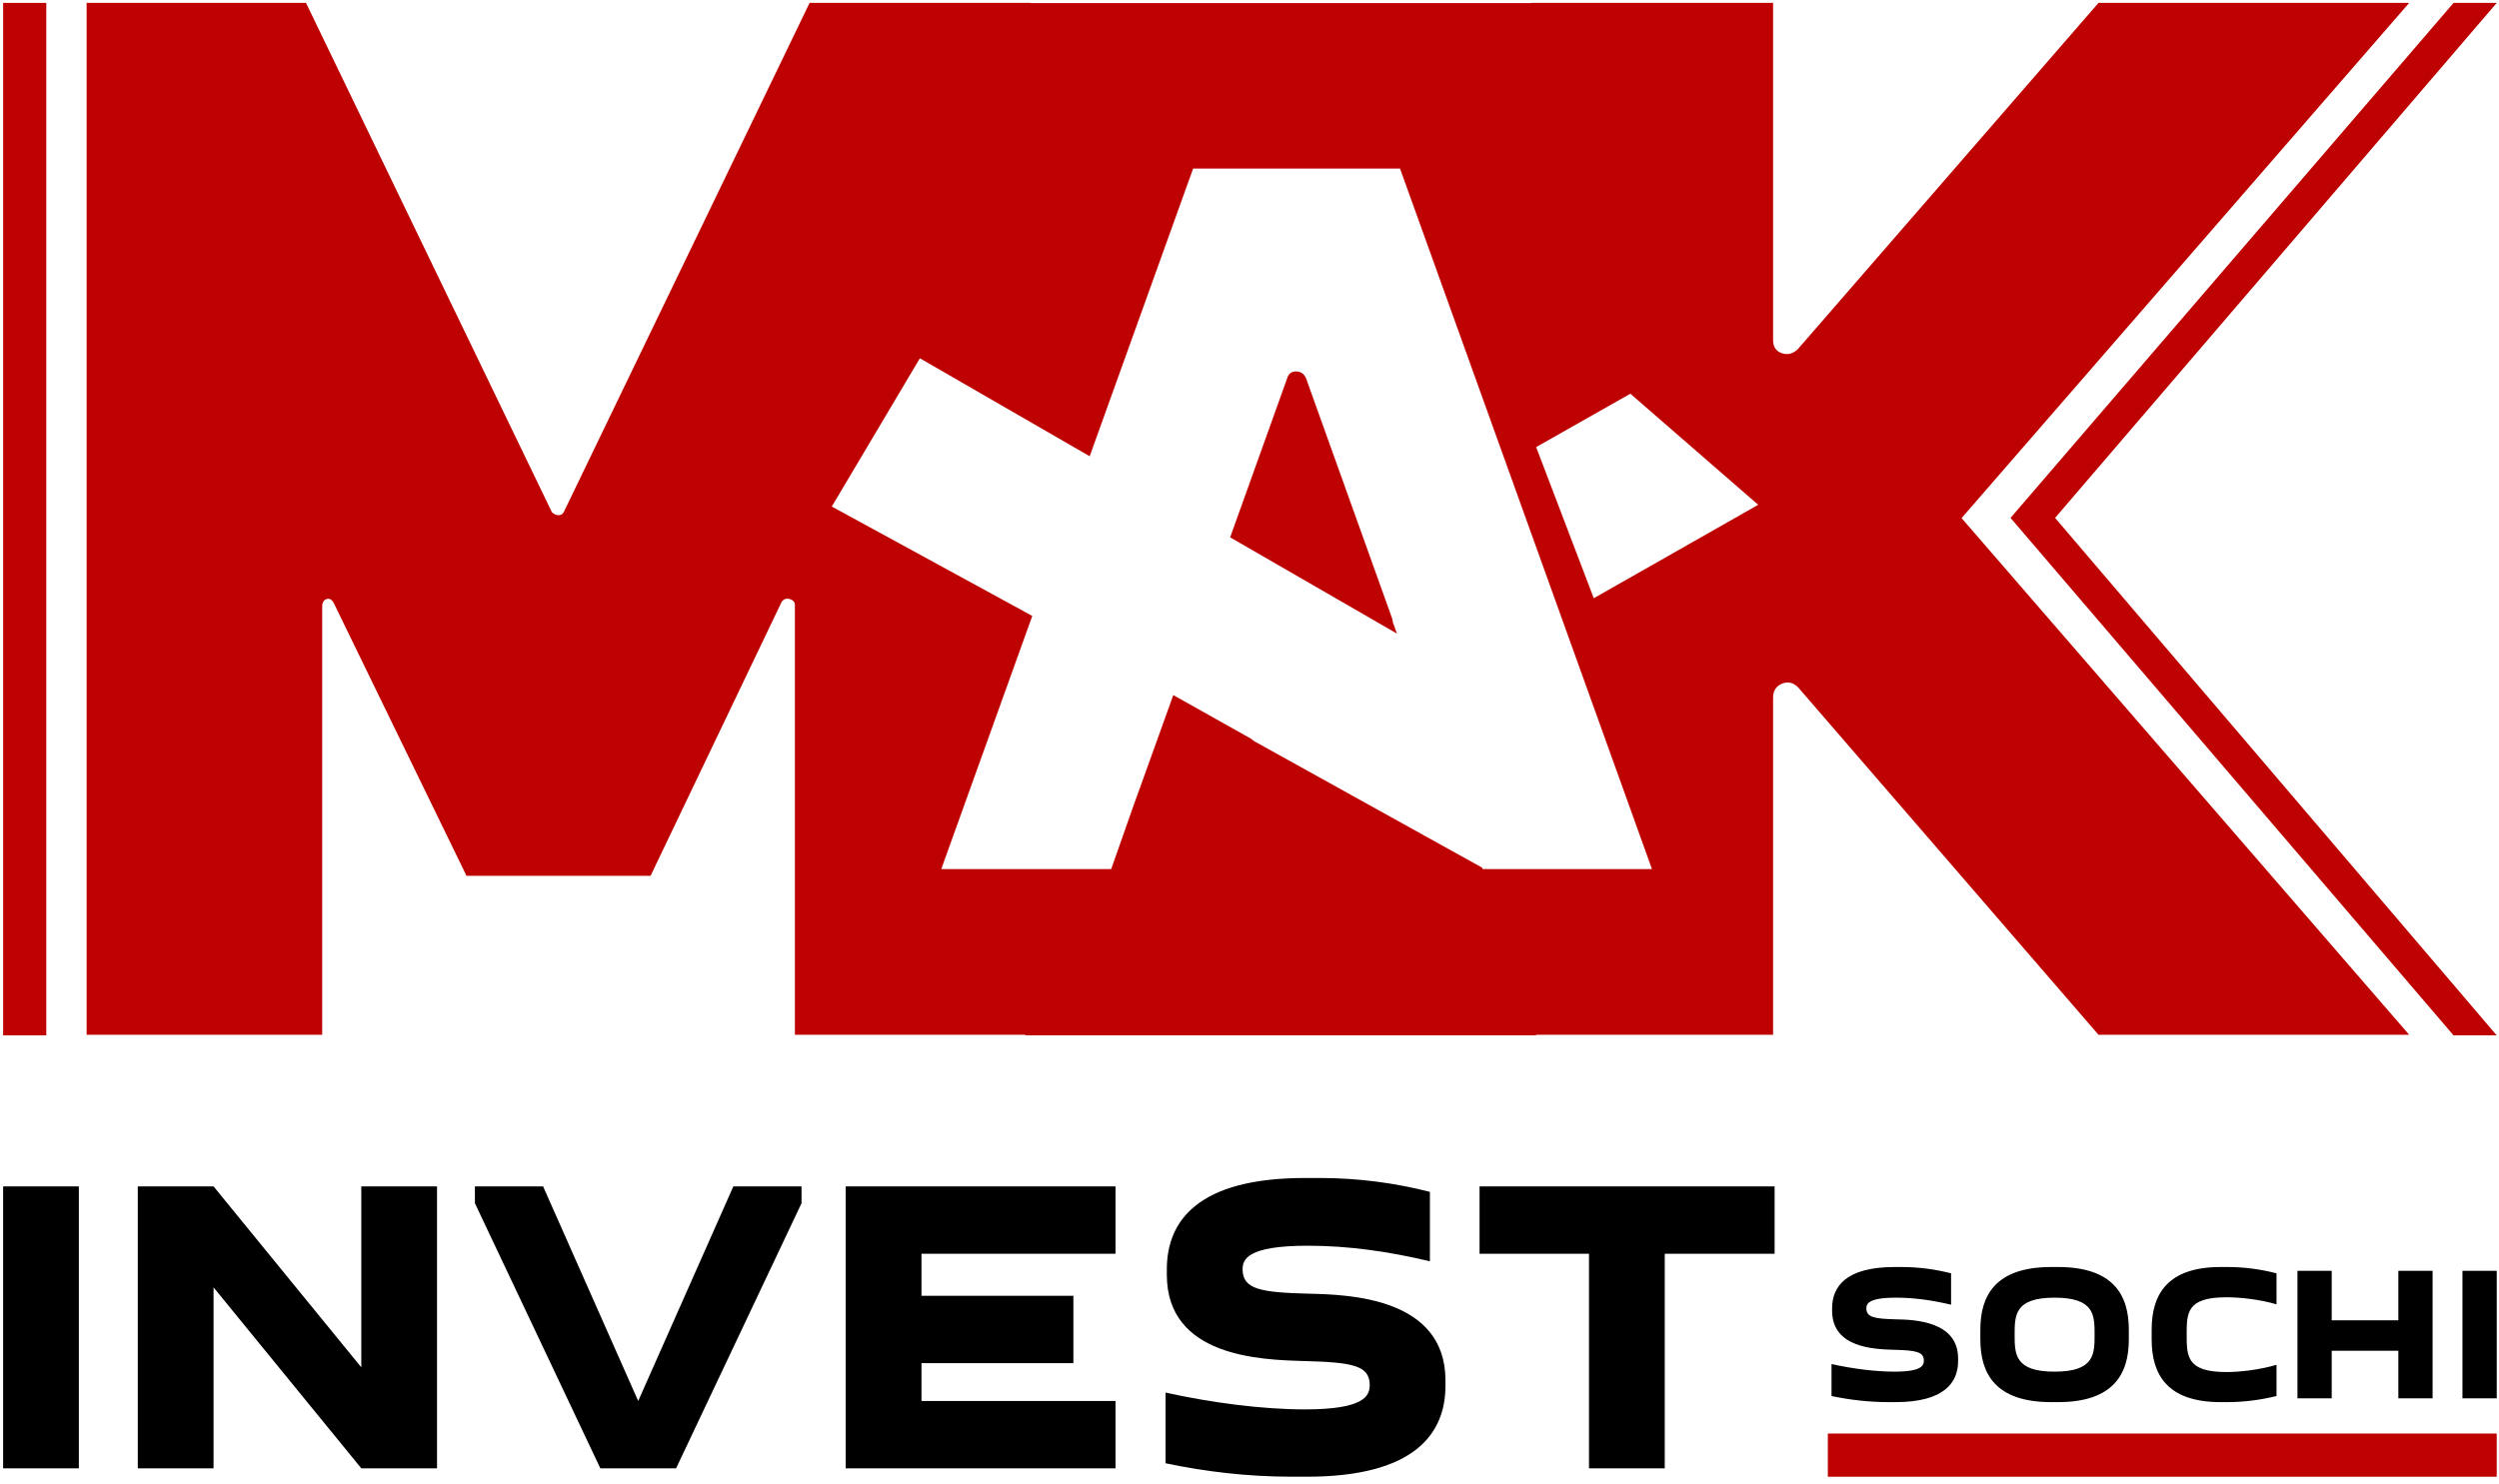
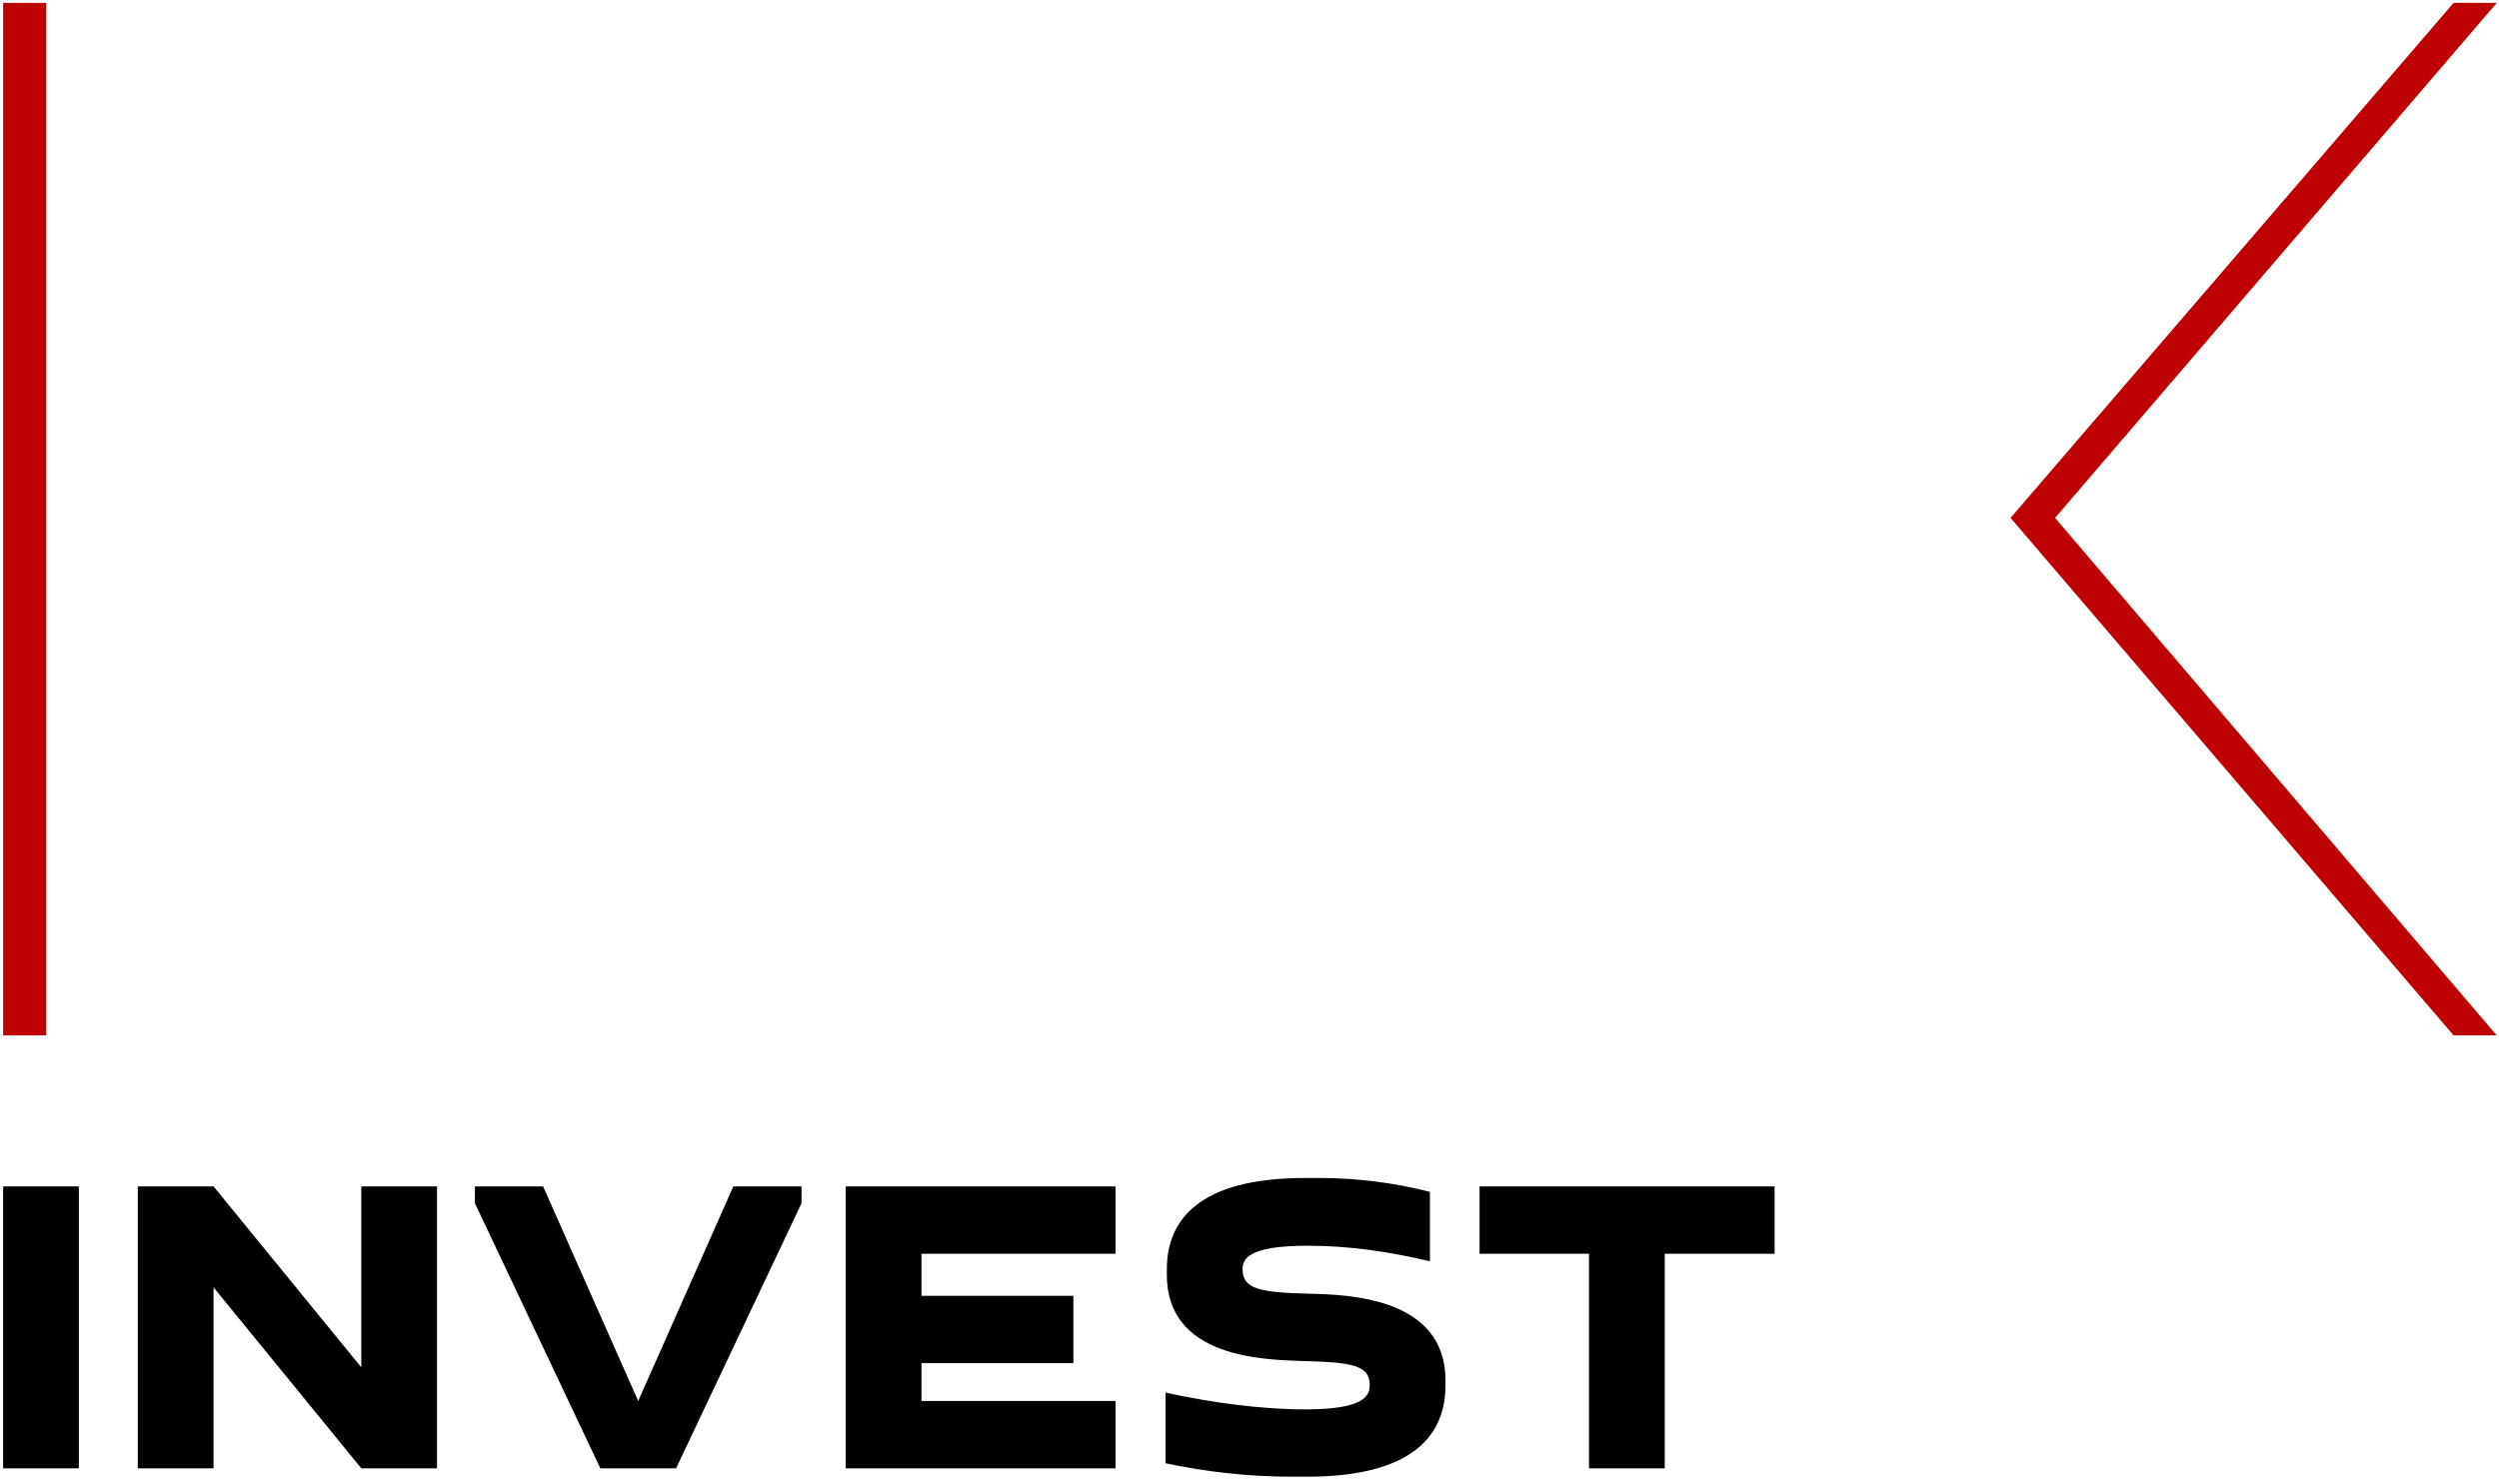
<svg xmlns="http://www.w3.org/2000/svg" width="101px" height="60px" viewBox="0 0 101 60" version="1.1">
  <title>makinvestlogo</title>
  <g id="Page-1" stroke="none" stroke-width="1" fill="none" fill-rule="evenodd">
    <g id="makinvestlogo">
-       <path d="M56.262,24.994 L52.788,15.299 C52.707,15.11 52.571,15.016 52.382,15.016 C52.194,15.016 52.074,15.11 52.02,15.299 L49.718,21.723 L56.46,25.615 L56.295,25.163 C56.29,25.111 56.281,25.057 56.262,24.994 L56.262,24.994 Z" id="Path" fill="#BE0201" fill-rule="nonzero" />
-       <path d="M64.414,24.185 L62.085,18.074 L65.893,15.917 L71.06,20.407 L64.414,24.185 Z M59.921,35.135 L59.899,35.075 L50.674,29.956 C50.636,29.92 50.594,29.886 50.539,29.851 L47.42,28.101 L45.932,32.239 C45.929,32.248 45.923,32.257 45.92,32.266 L45.751,32.743 L44.91,35.135 L38.042,35.135 L41.72,24.903 L41.557,24.811 L33.618,20.478 L37.178,14.484 L44.041,18.445 L48.221,6.815 L56.584,6.815 L66.766,35.135 L59.921,35.135 Z M97.37,0.117 L84.813,0.117 L72.674,14.101 C72.474,14.301 72.257,14.36 72.019,14.28 C71.781,14.2 71.661,14.023 71.661,13.744 L71.661,0.117 L61.902,0.117 L61.902,0.124 L41.647,0.124 L41.647,0.117 L32.72,0.117 L22.782,20.707 C22.742,20.787 22.673,20.827 22.574,20.827 C22.475,20.827 22.385,20.787 22.306,20.707 L12.368,0.117 L3.501,0.117 L3.501,41.833 L13.022,41.833 L13.022,24.515 C13.022,24.358 13.082,24.258 13.201,24.218 C13.32,24.18 13.418,24.239 13.498,24.397 L18.854,35.407 L26.293,35.407 L31.589,24.336 C31.669,24.218 31.777,24.18 31.917,24.218 C32.055,24.258 32.126,24.336 32.126,24.456 L32.126,41.833 L41.442,41.833 L41.442,41.858 L62.085,41.858 L62.085,41.833 L71.661,41.833 L71.661,28.205 C71.661,27.929 71.781,27.74 72.019,27.641 C72.257,27.541 72.474,27.59 72.674,27.789 L84.813,41.833 L97.37,41.833 L79.279,20.945 L97.37,0.117 L97.37,0.117 Z" id="Shape" fill="#BE0201" fill-rule="nonzero" />
      <polygon id="Path" fill="#BE0201" points="99.164 0.117 100.909 0.117 83.059 20.937 100.909 41.858 99.164 41.858 81.258 20.937" />
      <rect id="Rectangle" fill="#BE0201" x="0.126" y="0.117" width="1.745" height="41.741" />
      <path d="M0.126,47.963 L0.126,59.36 L3.187,59.36 L3.187,47.963 L0.126,47.963 Z M8.631,47.963 L5.569,47.963 L5.569,59.36 L8.631,59.36 L8.631,52.045 L14.602,59.36 L17.663,59.36 L17.663,47.963 L14.602,47.963 L14.602,55.277 L8.631,47.963 Z M29.639,47.963 L25.794,56.638 L21.95,47.963 L19.194,47.963 L19.194,48.643 L24.263,59.36 L27.325,59.36 L32.395,48.643 L32.395,47.963 L29.639,47.963 Z M45.085,47.963 L34.18,47.963 L34.18,59.36 L45.085,59.36 L45.085,56.638 L37.243,56.638 L37.243,55.107 L43.382,55.107 L43.382,52.385 L37.243,52.385 L37.243,50.685 L45.085,50.685 L45.085,47.963 L45.085,47.963 Z M52.739,56.978 C51.003,56.978 48.946,56.705 47.108,56.298 L47.108,59.155 C48.724,59.496 50.425,59.699 52.211,59.699 L52.824,59.699 C57.161,59.699 58.42,57.965 58.42,56.026 L58.42,55.805 C58.42,52.453 54.508,52.335 52.892,52.3 C50.97,52.25 50.221,52.13 50.221,51.314 C50.221,50.923 50.392,50.361 52.858,50.361 C54.525,50.361 56.141,50.599 57.791,50.99 L57.791,48.184 C56.397,47.826 54.899,47.623 53.351,47.623 L52.739,47.623 C48.418,47.623 47.159,49.357 47.159,51.314 L47.159,51.534 C47.159,54.851 50.936,54.971 52.671,55.022 C54.644,55.073 55.358,55.192 55.358,55.991 C55.358,56.417 55.172,56.978 52.739,56.978 L52.739,56.978 Z M67.283,59.36 L67.283,50.685 L71.723,50.685 L71.723,47.963 L59.798,47.963 L59.798,50.685 L64.221,50.685 L64.221,59.36 L67.283,59.36 L67.283,59.36 Z" id="Shape" fill="#000000" fill-rule="nonzero" />
-       <path d="M76.57,55.452 C75.785,55.452 74.855,55.33 74.023,55.145 L74.023,56.438 C74.754,56.591 75.524,56.684 76.332,56.684 L76.608,56.684 C78.57,56.684 79.139,55.899 79.139,55.022 L79.139,54.922 C79.139,53.406 77.37,53.352 76.639,53.337 C75.769,53.315 75.431,53.261 75.431,52.892 C75.431,52.714 75.508,52.461 76.624,52.461 C77.378,52.461 78.108,52.569 78.855,52.745 L78.855,51.477 C78.224,51.314 77.546,51.222 76.846,51.222 L76.57,51.222 C74.616,51.222 74.047,52.007 74.047,52.892 L74.047,52.991 C74.047,54.491 75.754,54.545 76.539,54.568 C77.432,54.591 77.755,54.646 77.755,55.007 C77.755,55.199 77.67,55.452 76.57,55.452 L76.57,55.452 Z M80.038,54.153 C80.038,55.545 80.662,56.684 82.901,56.684 L83.178,56.684 C85.416,56.684 86.039,55.545 86.039,54.153 L86.039,53.753 C86.039,52.36 85.416,51.222 83.178,51.222 L82.901,51.222 C80.662,51.222 80.038,52.36 80.038,53.753 L80.038,54.153 Z M81.424,53.953 C81.424,53.176 81.424,52.461 83.039,52.461 C84.655,52.461 84.655,53.176 84.655,53.953 C84.655,54.737 84.655,55.452 83.039,55.452 C81.424,55.452 81.424,54.737 81.424,53.953 Z M86.962,54.153 C86.962,55.545 87.57,56.684 89.747,56.684 L90.024,56.684 C90.716,56.684 91.377,56.591 92.008,56.438 L92.008,55.176 C91.3,55.384 90.508,55.468 89.985,55.468 C88.377,55.468 88.377,54.829 88.377,53.953 C88.377,53.076 88.377,52.445 89.985,52.445 C90.508,52.445 91.3,52.523 92.008,52.73 L92.008,51.477 C91.377,51.314 90.716,51.222 90.024,51.222 L89.747,51.222 C87.57,51.222 86.962,52.36 86.962,53.753 L86.962,54.153 Z M92.854,51.376 L92.854,56.529 L94.239,56.529 L94.239,54.607 L96.932,54.607 L96.932,56.529 L98.316,56.529 L98.316,51.376 L96.932,51.376 L96.932,53.376 L94.239,53.376 L94.239,51.376 L92.854,51.376 Z M99.523,51.376 L99.523,56.529 L100.909,56.529 L100.909,51.376 L99.523,51.376 Z" id="Shape" fill="#000000" fill-rule="nonzero" />
-       <polygon id="Rectangle" fill="#BE0201" transform="translate(87.391, 58.827) rotate(-90) translate(-87.391, -58.827) " points="86.518 45.31 88.264 45.31 88.264 72.344 86.518 72.344" />
    </g>
  </g>
</svg>